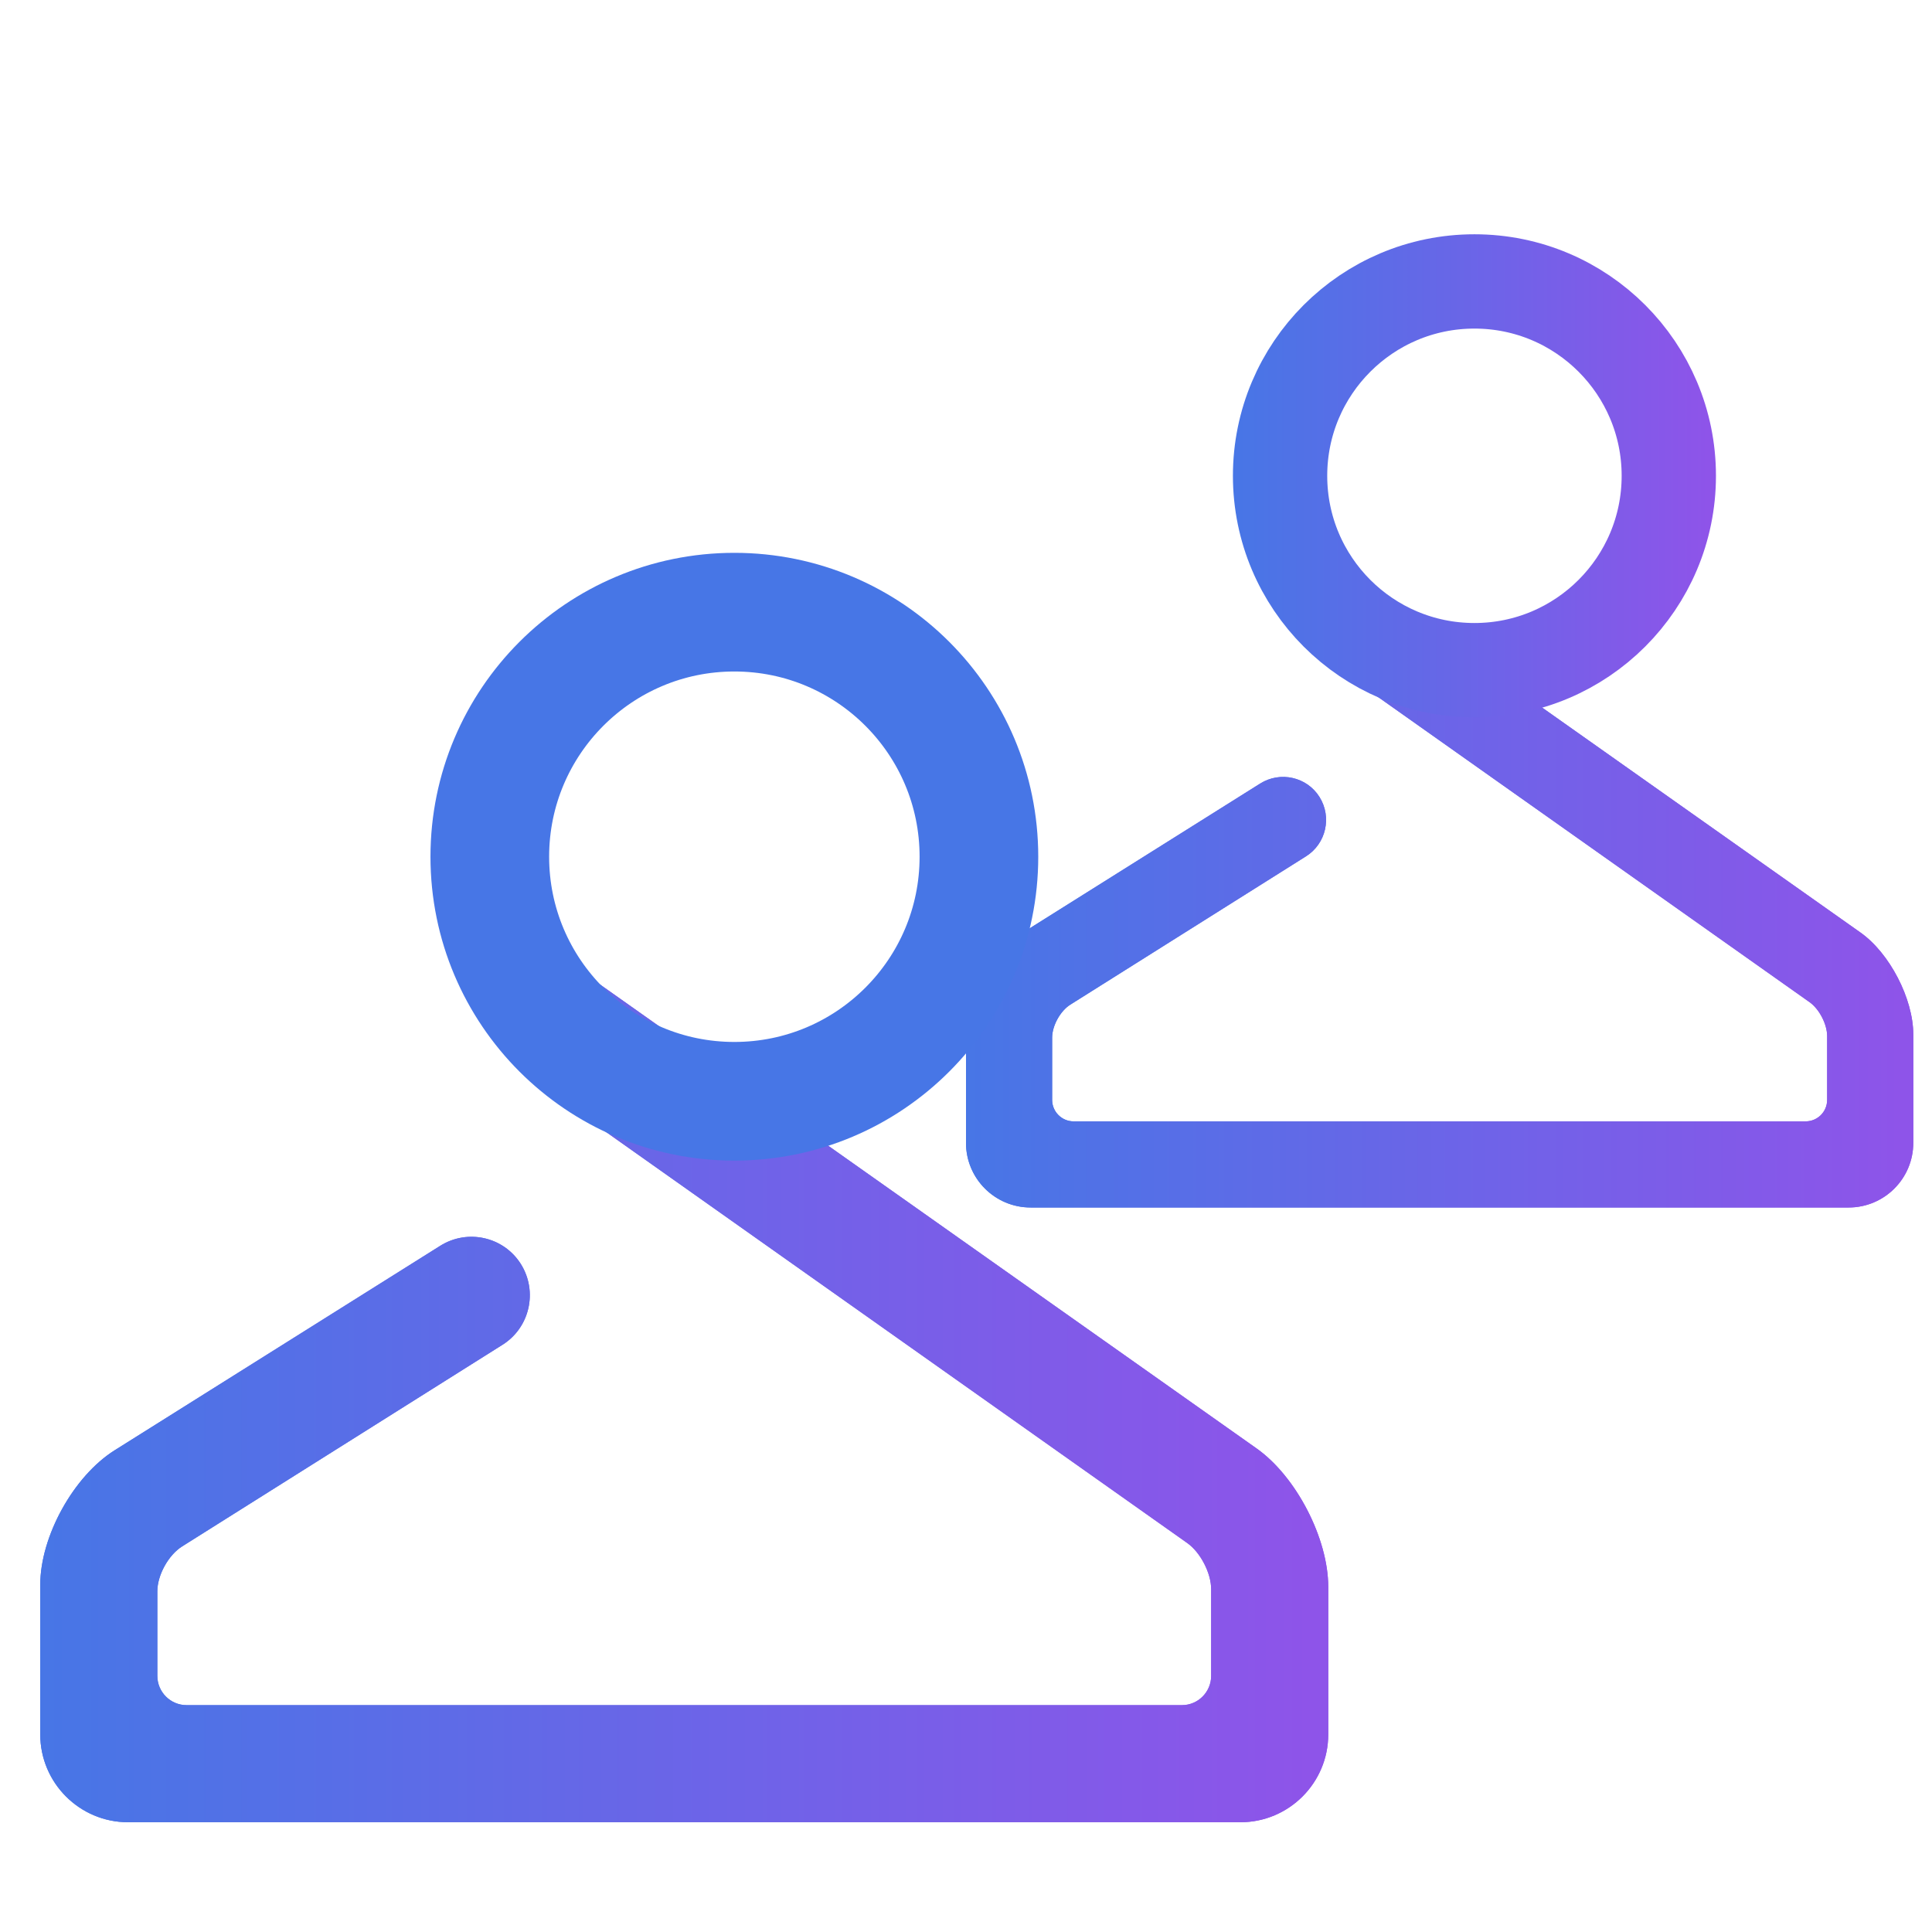
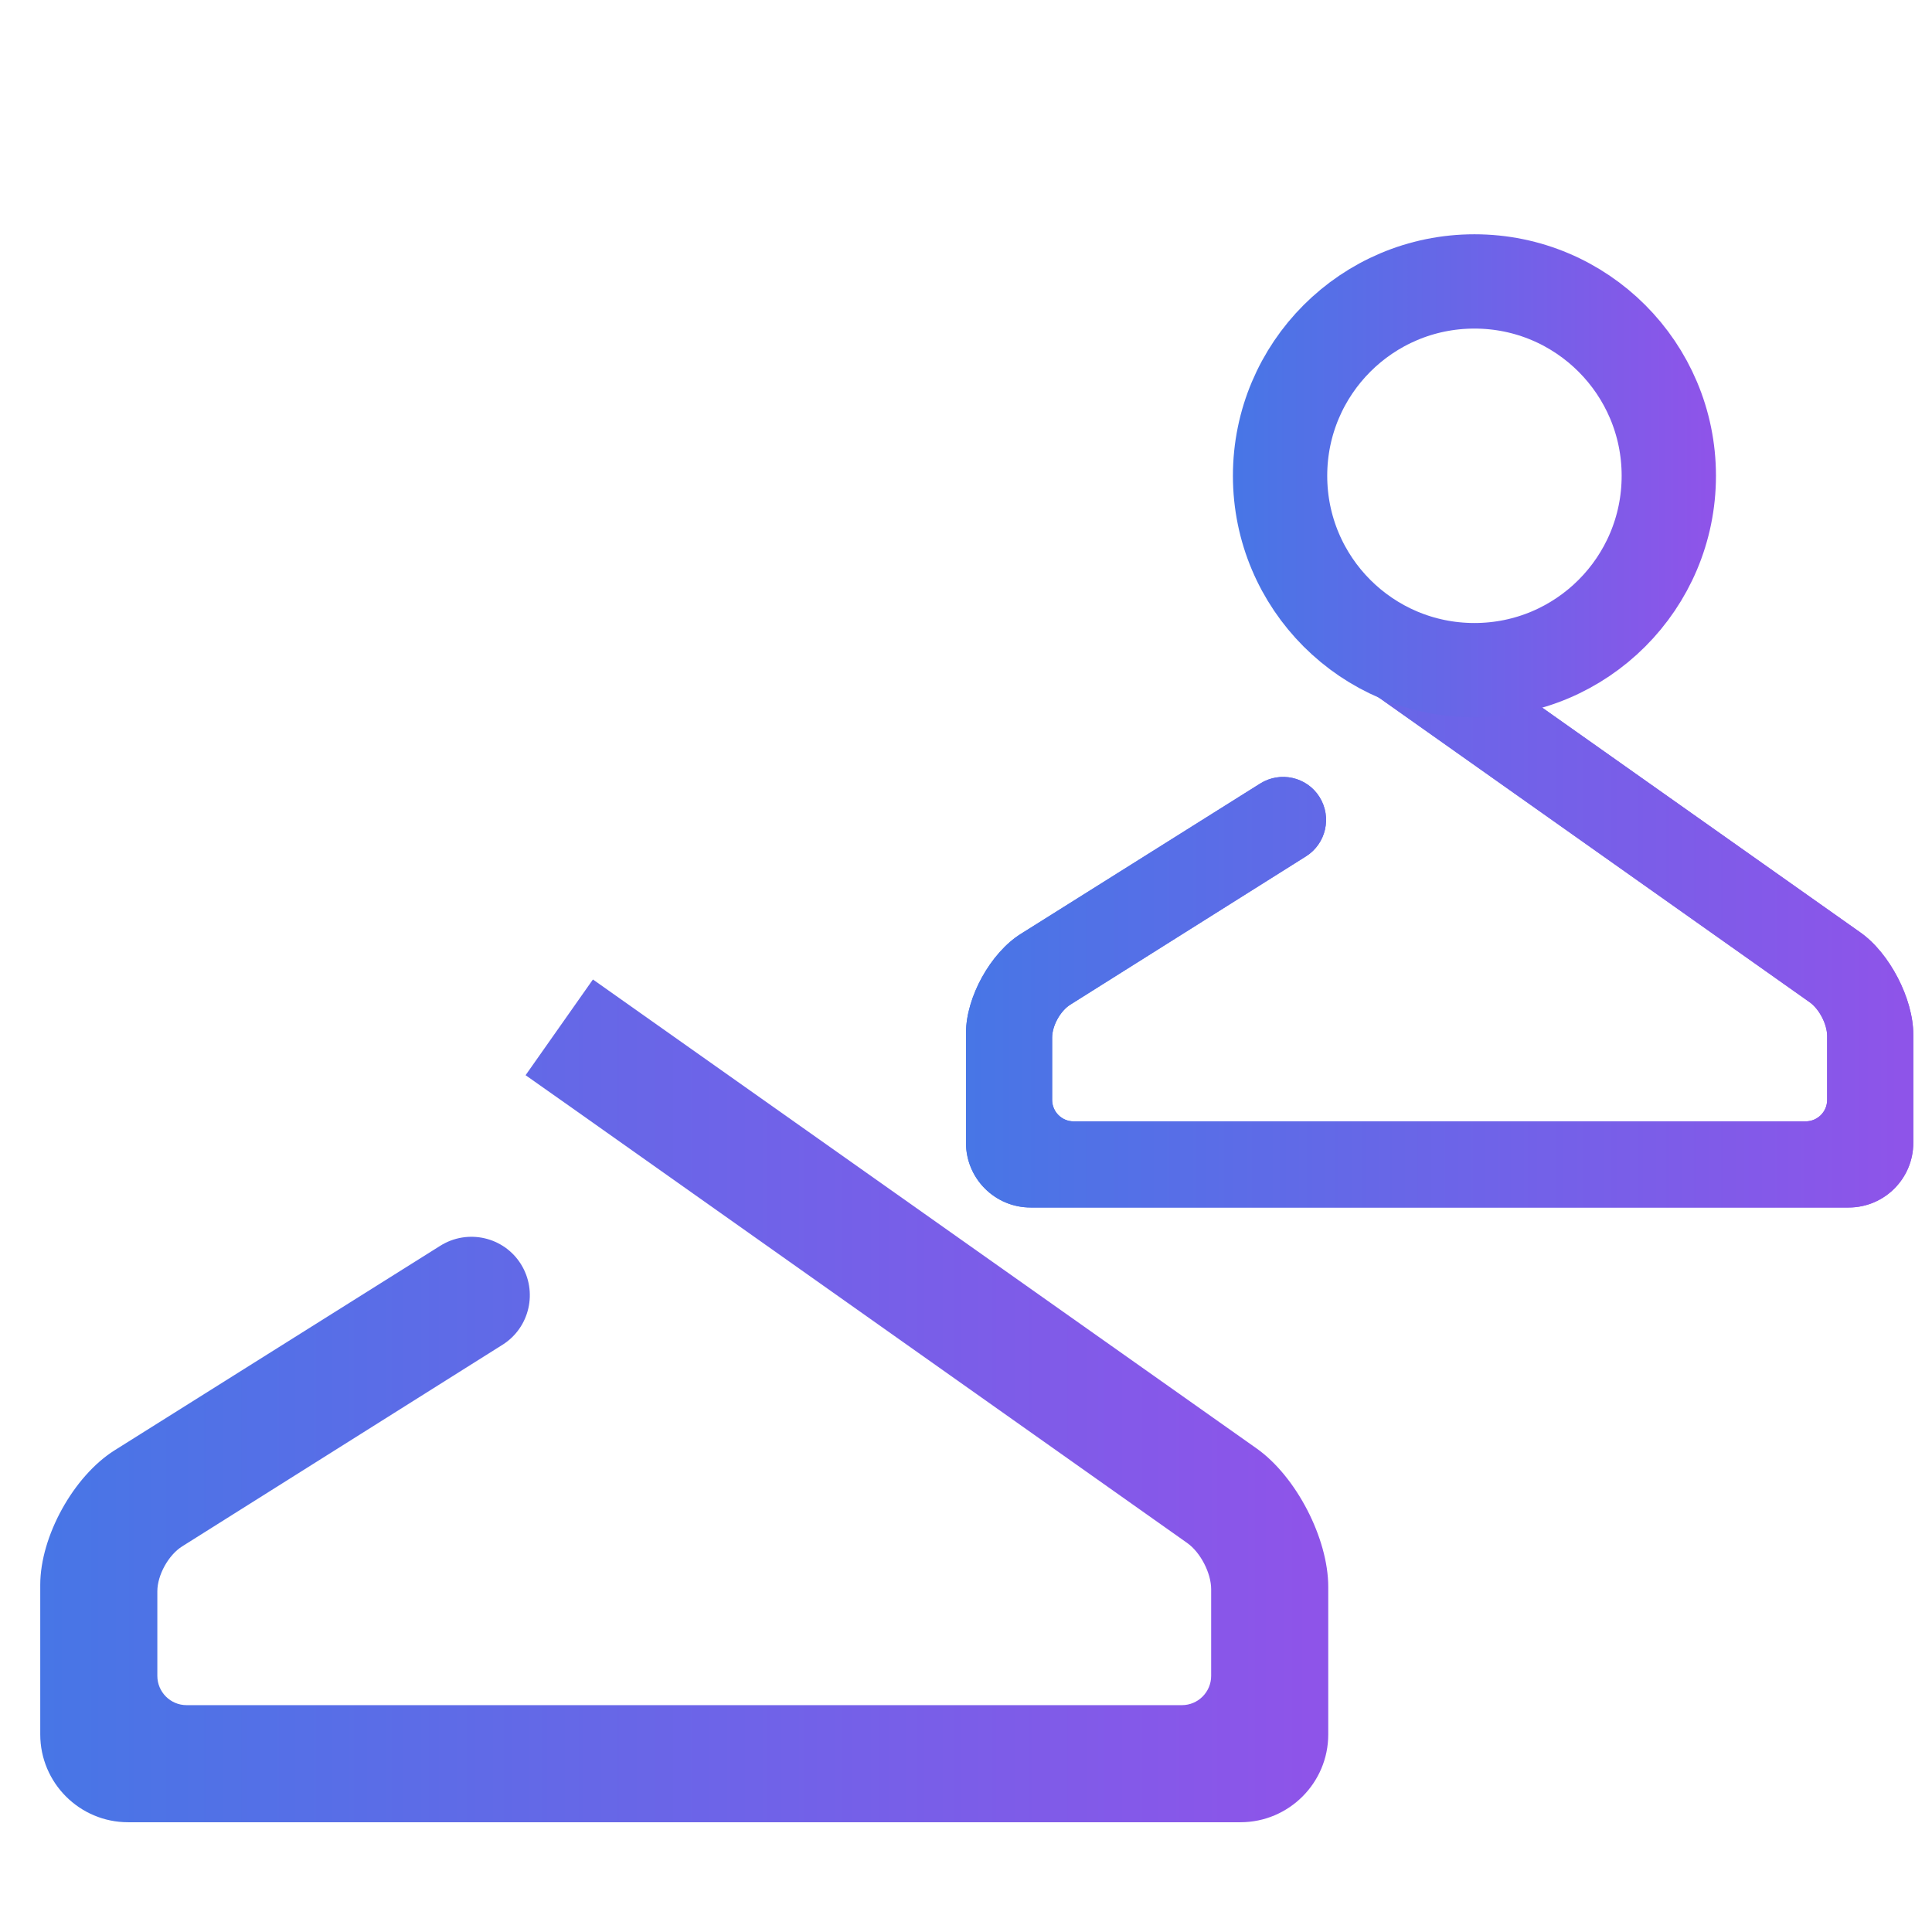
<svg xmlns="http://www.w3.org/2000/svg" xmlns:ns1="http://sodipodi.sourceforge.net/DTD/sodipodi-0.dtd" xmlns:ns2="http://www.inkscape.org/namespaces/inkscape" xmlns:xlink="http://www.w3.org/1999/xlink" style="isolation:isolate" viewBox="0 0 48 48" width="48px" height="48px" version="1.1" id="svg48" ns1:docname="kaddressbook.svg" ns2:version="0.92.4 (unknown)">
  <defs id="defs52">
    <linearGradient ns2:collect="always" xlink:href="#_lgradient_12" id="linearGradient880" x1="10.695" y1="21.285" x2="25.795" y2="21.285" gradientUnits="userSpaceOnUse" />
    <linearGradient gradientTransform="matrix(0.795,0,0,0.795,22.133,-5.095)" ns2:collect="always" xlink:href="#_lgradient_12" id="linearGradient880-3" x1="10.695" y1="21.285" x2="25.795" y2="21.285" gradientUnits="userSpaceOnUse" />
    <linearGradient id="linearGradient907" x1="0" y1="0.5" x2="1" y2="0.5" gradientTransform="matrix(23.535,0,0,15.399,24,14.601)" gradientUnits="userSpaceOnUse">
      <stop offset="0%" stop-opacity="1" style="stop-color:rgb(71,118,230)" id="stop2-6" />
      <stop offset="98.261%" stop-opacity="1" style="stop-color:rgb(142,84,233)" id="stop4-7" />
    </linearGradient>
  </defs>
  <ns1:namedview pagecolor="#ffffff" bordercolor="#666666" borderopacity="1" objecttolerance="10" gridtolerance="10" guidetolerance="10" ns2:pageopacity="0" ns2:pageshadow="2" ns2:window-width="1366" ns2:window-height="723" id="namedview50" showgrid="false" ns2:zoom="4.6853791" ns2:cx="17.783781" ns2:cy="24" ns2:window-x="0" ns2:window-y="22" ns2:window-maximized="1" ns2:current-layer="g46" />
  <g id="g23">
    <linearGradient id="_lgradient_12" x1="0" y1="0.5" x2="1" y2="0.5" gradientTransform="matrix(23.535,0,0,15.399,24,14.601)" gradientUnits="userSpaceOnUse">
      <stop offset="0%" stop-opacity="1" style="stop-color:rgb(71,118,230)" id="stop2" />
      <stop offset="98.261%" stop-opacity="1" style="stop-color:rgb(142,84,233)" id="stop4" />
    </linearGradient>
    <path d="m 33.74,16.965 -0.872,-0.615 1.231,-1.749 0.877,0.62 11.248,7.948 c 0.724,0.511 1.311,1.645 1.311,2.531 v 2.695 C 47.535,29.281 46.816,30 45.93,30 H 25.605 C 24.719,30 24,29.281 24,28.395 v -2.733 c 0,-0.886 0.609,-1.987 1.359,-2.458 l 5.948,-3.736 v 0 c 0.501,-0.316 1.163,-0.166 1.476,0.334 v 0 c 0.313,0.501 0.162,1.161 -0.337,1.474 v 0 l -5.854,3.684 c -0.25,0.157 -0.452,0.525 -0.452,0.82 v 1.546 c 0,0.295 0.239,0.534 0.534,0.534 H 44.86 c 0.296,0 0.535,-0.239 0.535,-0.534 v -1.584 c 0,-0.295 -0.195,-0.673 -0.436,-0.843 z" id="path7" ns2:connector-curvature="0" style="fill:url(#_lgradient_12)" />
    <linearGradient id="_lgradient_13" x1="0" y1="0.5" x2="1" y2="0.5" gradientTransform="matrix(23.535,0,0,15.399,24,14.601)" gradientUnits="userSpaceOnUse">
      <stop offset="0%" stop-opacity="1" style="stop-color:rgb(71,118,230)" id="stop9" />
      <stop offset="98.261%" stop-opacity="1" style="stop-color:rgb(142,84,233)" id="stop11" />
    </linearGradient>
    <path d="m 33.74,16.965 -0.872,-0.615 1.231,-1.749 0.877,0.62 11.248,7.948 c 0.724,0.511 1.311,1.645 1.311,2.531 v 2.695 C 47.535,29.281 46.816,30 45.93,30 H 25.605 C 24.719,30 24,29.281 24,28.395 v -2.733 c 0,-0.886 0.609,-1.987 1.359,-2.458 l 5.948,-3.736 v 0 c 0.501,-0.316 1.163,-0.166 1.476,0.334 v 0 c 0.313,0.501 0.162,1.161 -0.337,1.474 v 0 l -5.854,3.684 c -0.25,0.157 -0.452,0.525 -0.452,0.82 v 1.546 c 0,0.295 0.239,0.534 0.534,0.534 H 44.86 c 0.296,0 0.535,-0.239 0.535,-0.534 v -1.584 c 0,-0.295 -0.195,-0.673 -0.436,-0.843 z" id="path14" ns2:connector-curvature="0" style="fill:url(#_lgradient_13)" />
    <linearGradient id="_lgradient_14" x1="0" y1="0.5" x2="1" y2="0.5">
      <stop offset="0%" stop-opacity="1" style="stop-color:rgb(71,118,230)" id="stop16" />
      <stop offset="98.261%" stop-opacity="1" style="stop-color:rgb(142,84,233)" id="stop18" />
    </linearGradient>
  </g>
  <g id="g46">
    <linearGradient id="_lgradient_15" x1="0" y1="0.5" x2="1" y2="0.5" gradientTransform="matrix(32,0,0,20.938,1,24.335)" gradientUnits="userSpaceOnUse">
      <stop offset="0%" stop-opacity="1" style="stop-color:rgb(71,118,230)" id="stop25" />
      <stop offset="98.261%" stop-opacity="1" style="stop-color:rgb(142,84,233)" id="stop27" />
    </linearGradient>
    <path d="m 14.244,27.549 -1.186,-0.836 1.673,-2.378 1.193,0.843 15.294,10.807 C 32.202,36.679 33,38.221 33,39.425 v 3.666 c 0,1.204 -0.978,2.182 -2.182,2.182 H 3.182 C 1.978,45.273 1,44.295 1,43.091 V 39.375 C 1,38.17 1.828,36.673 2.848,36.032 l 8.087,-5.079 v 0 c 0.682,-0.43 1.581,-0.226 2.007,0.454 v 0 c 0.425,0.681 0.22,1.578 -0.458,2.004 v 0 L 4.525,38.42 c -0.34,0.214 -0.616,0.713 -0.616,1.115 v 2.101 c 0,0.402 0.326,0.728 0.727,0.728 h 24.728 c 0.401,0 0.727,-0.326 0.727,-0.728 v -2.152 c 0,-0.402 -0.266,-0.916 -0.594,-1.148 z" id="path30" ns2:connector-curvature="0" style="fill:url(#_lgradient_15)" />
    <linearGradient id="_lgradient_16" x1="0" y1="0.5" x2="1" y2="0.5" gradientTransform="matrix(32,0,0,20.938,1,24.335)" gradientUnits="userSpaceOnUse">
      <stop offset="0%" stop-opacity="1" style="stop-color:rgb(71,118,230)" id="stop32" />
      <stop offset="98.261%" stop-opacity="1" style="stop-color:rgb(142,84,233)" id="stop34" />
    </linearGradient>
-     <path d="m 14.244,27.549 -1.186,-0.836 1.673,-2.378 1.193,0.843 15.294,10.807 C 32.202,36.679 33,38.221 33,39.425 v 3.666 c 0,1.204 -0.978,2.182 -2.182,2.182 H 3.182 C 1.978,45.273 1,44.295 1,43.091 V 39.375 C 1,38.17 1.828,36.673 2.848,36.032 l 8.087,-5.079 v 0 c 0.682,-0.43 1.581,-0.226 2.007,0.454 v 0 c 0.425,0.681 0.22,1.578 -0.458,2.004 v 0 L 4.525,38.42 c -0.34,0.214 -0.616,0.713 -0.616,1.115 v 2.101 c 0,0.402 0.326,0.728 0.727,0.728 h 24.728 c 0.401,0 0.727,-0.326 0.727,-0.728 v -2.152 c 0,-0.402 -0.266,-0.916 -0.594,-1.148 z" id="path37" ns2:connector-curvature="0" style="fill:url(#_lgradient_16)" />
    <linearGradient id="_lgradient_17" x1="0" y1="0.5" x2="1" y2="0.5">
      <stop offset="0%" stop-opacity="1" style="stop-color:rgb(71,118,230)" id="stop39" />
      <stop offset="98.261%" stop-opacity="1" style="stop-color:rgb(142,84,233)" id="stop41" />
    </linearGradient>
-     <ellipse style="opacity:1;fill:#96b2ae;fill-opacity:0;stroke:url(#linearGradient880);stroke-width:2.948;stroke-linecap:round;stroke-linejoin:round;stroke-miterlimit:4;stroke-dasharray:none;stroke-opacity:1;paint-order:normal" id="path864" cx="18.245" cy="21.285" rx="6.076" ry="6.076" />
    <circle style="opacity:1;isolation:isolate;fill:#96b2ae;fill-opacity:0;stroke:url(#linearGradient880-3);stroke-width:2.343;stroke-linecap:round;stroke-linejoin:round;stroke-miterlimit:4;stroke-dasharray:none;stroke-opacity:1;paint-order:normal" id="path864-5" cx="36.632" cy="11.821" r="4.829" />
  </g>
</svg>